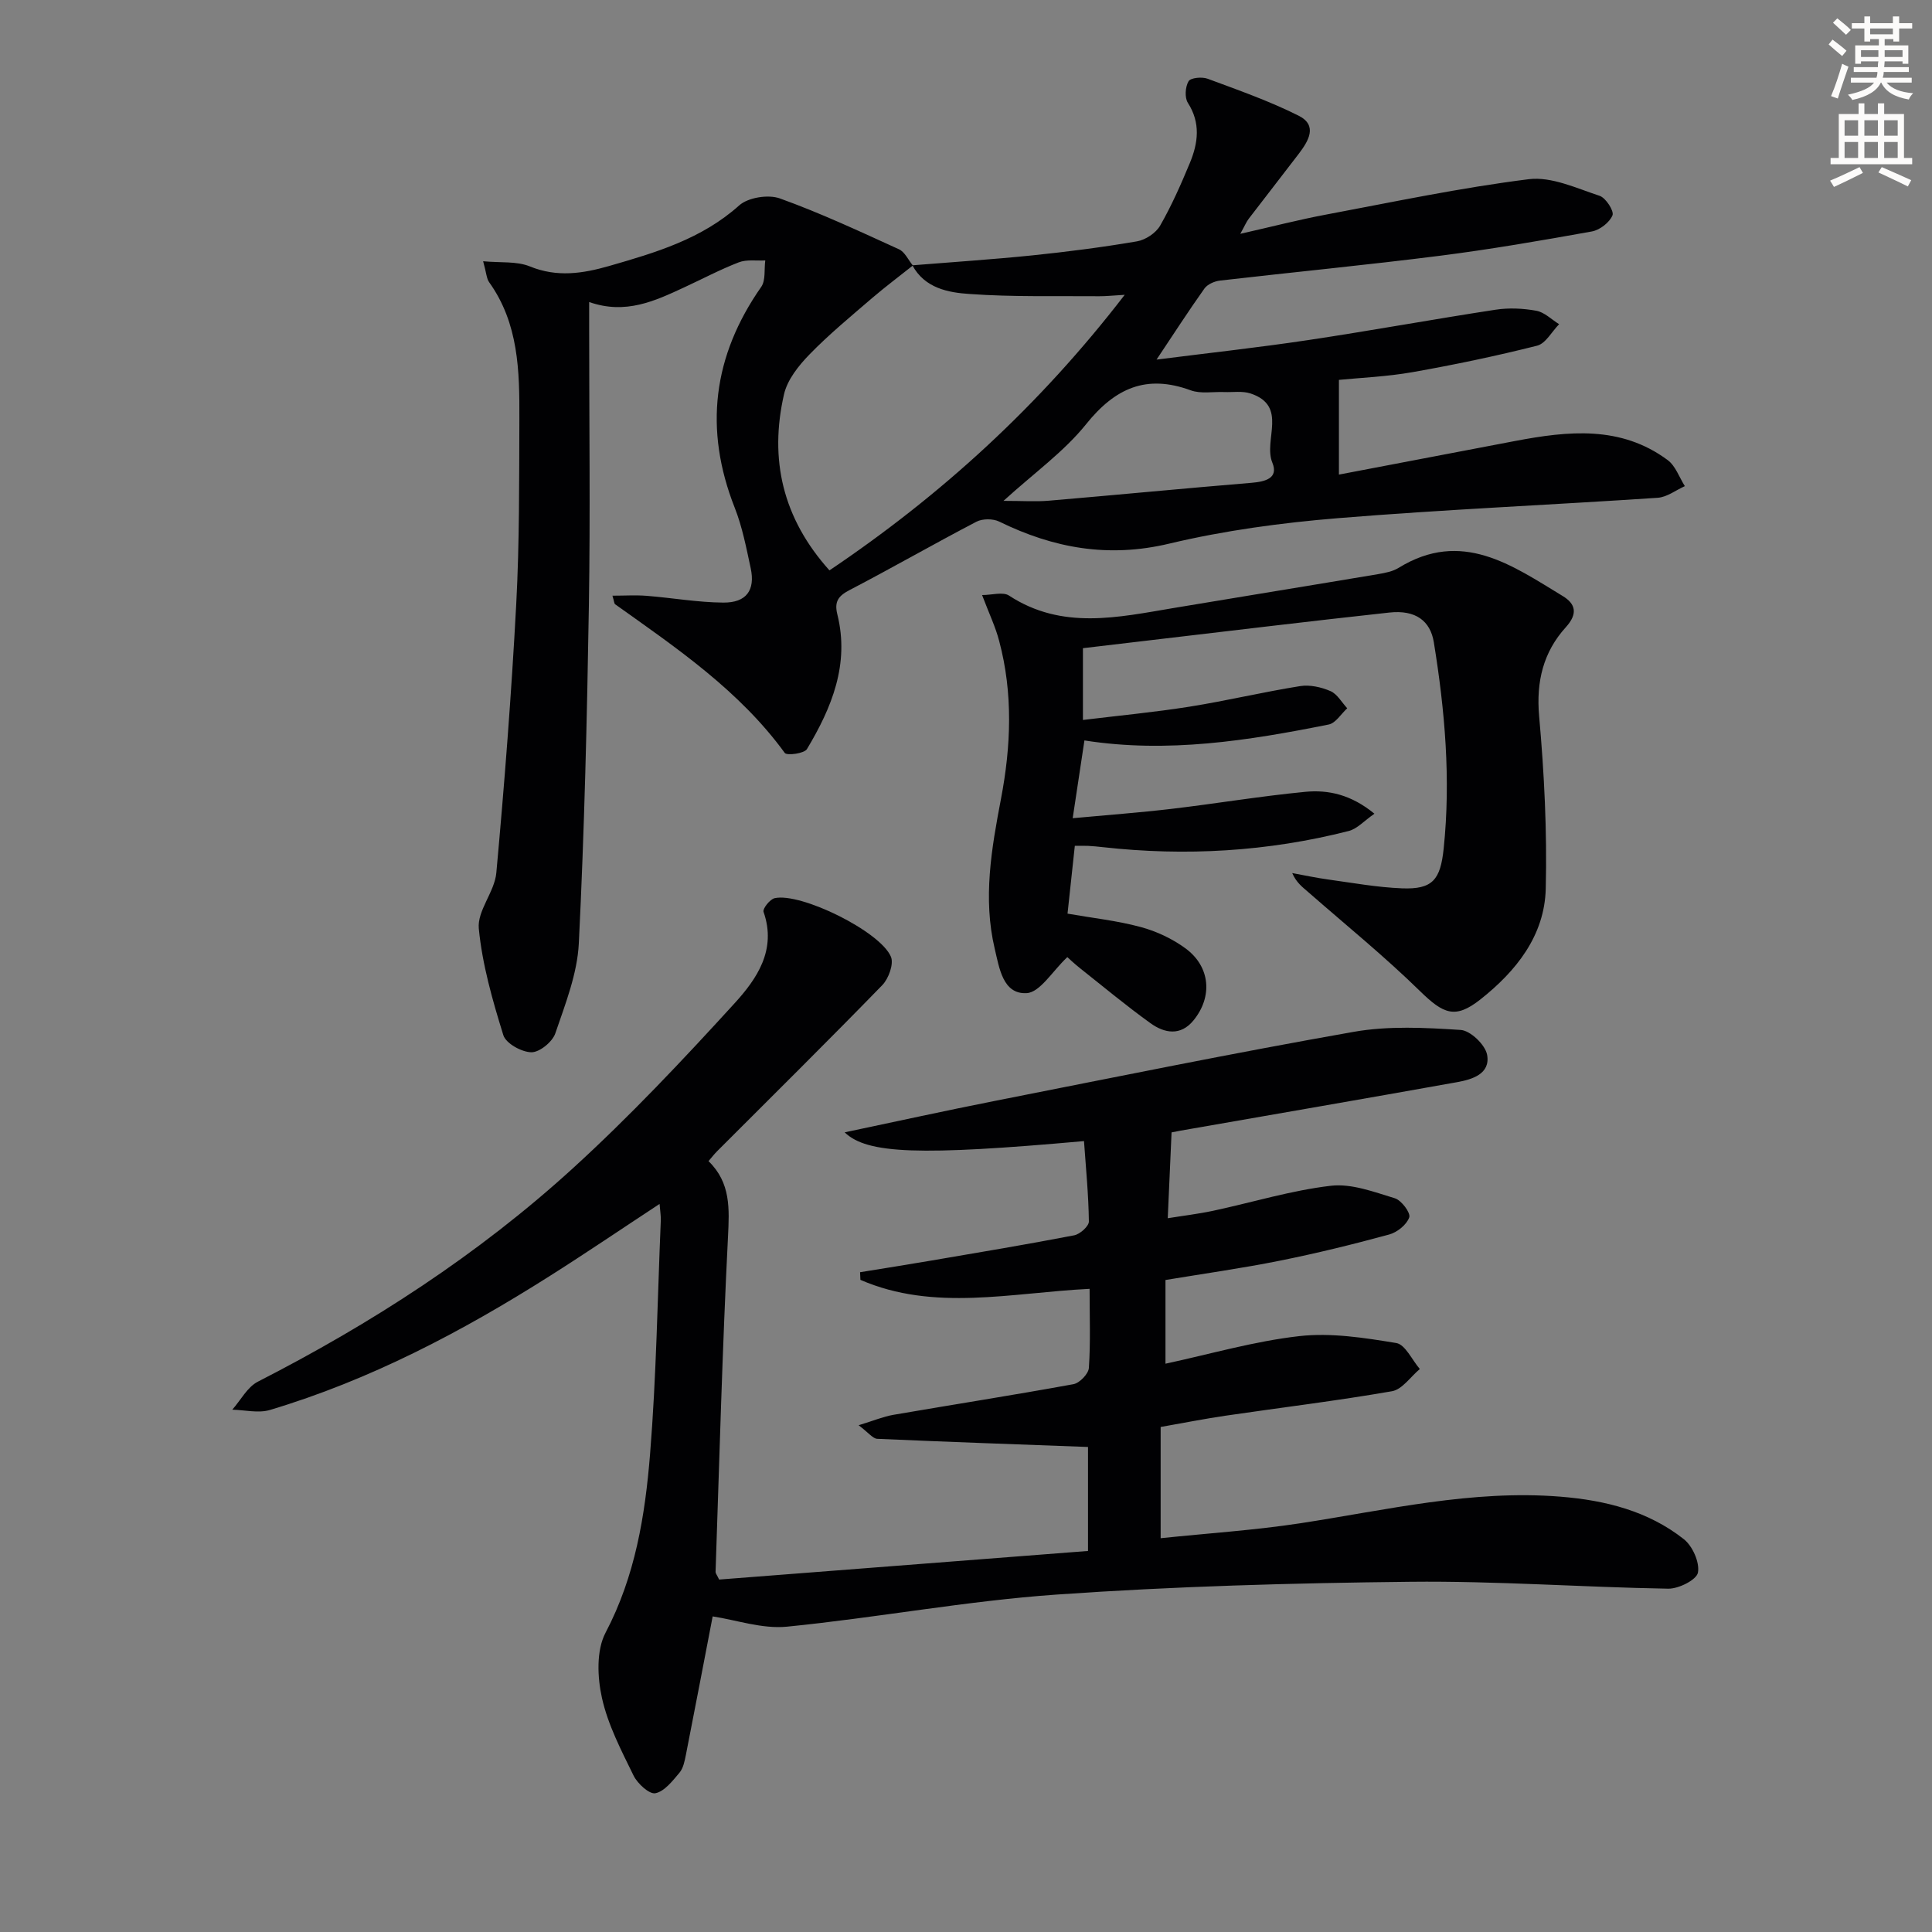
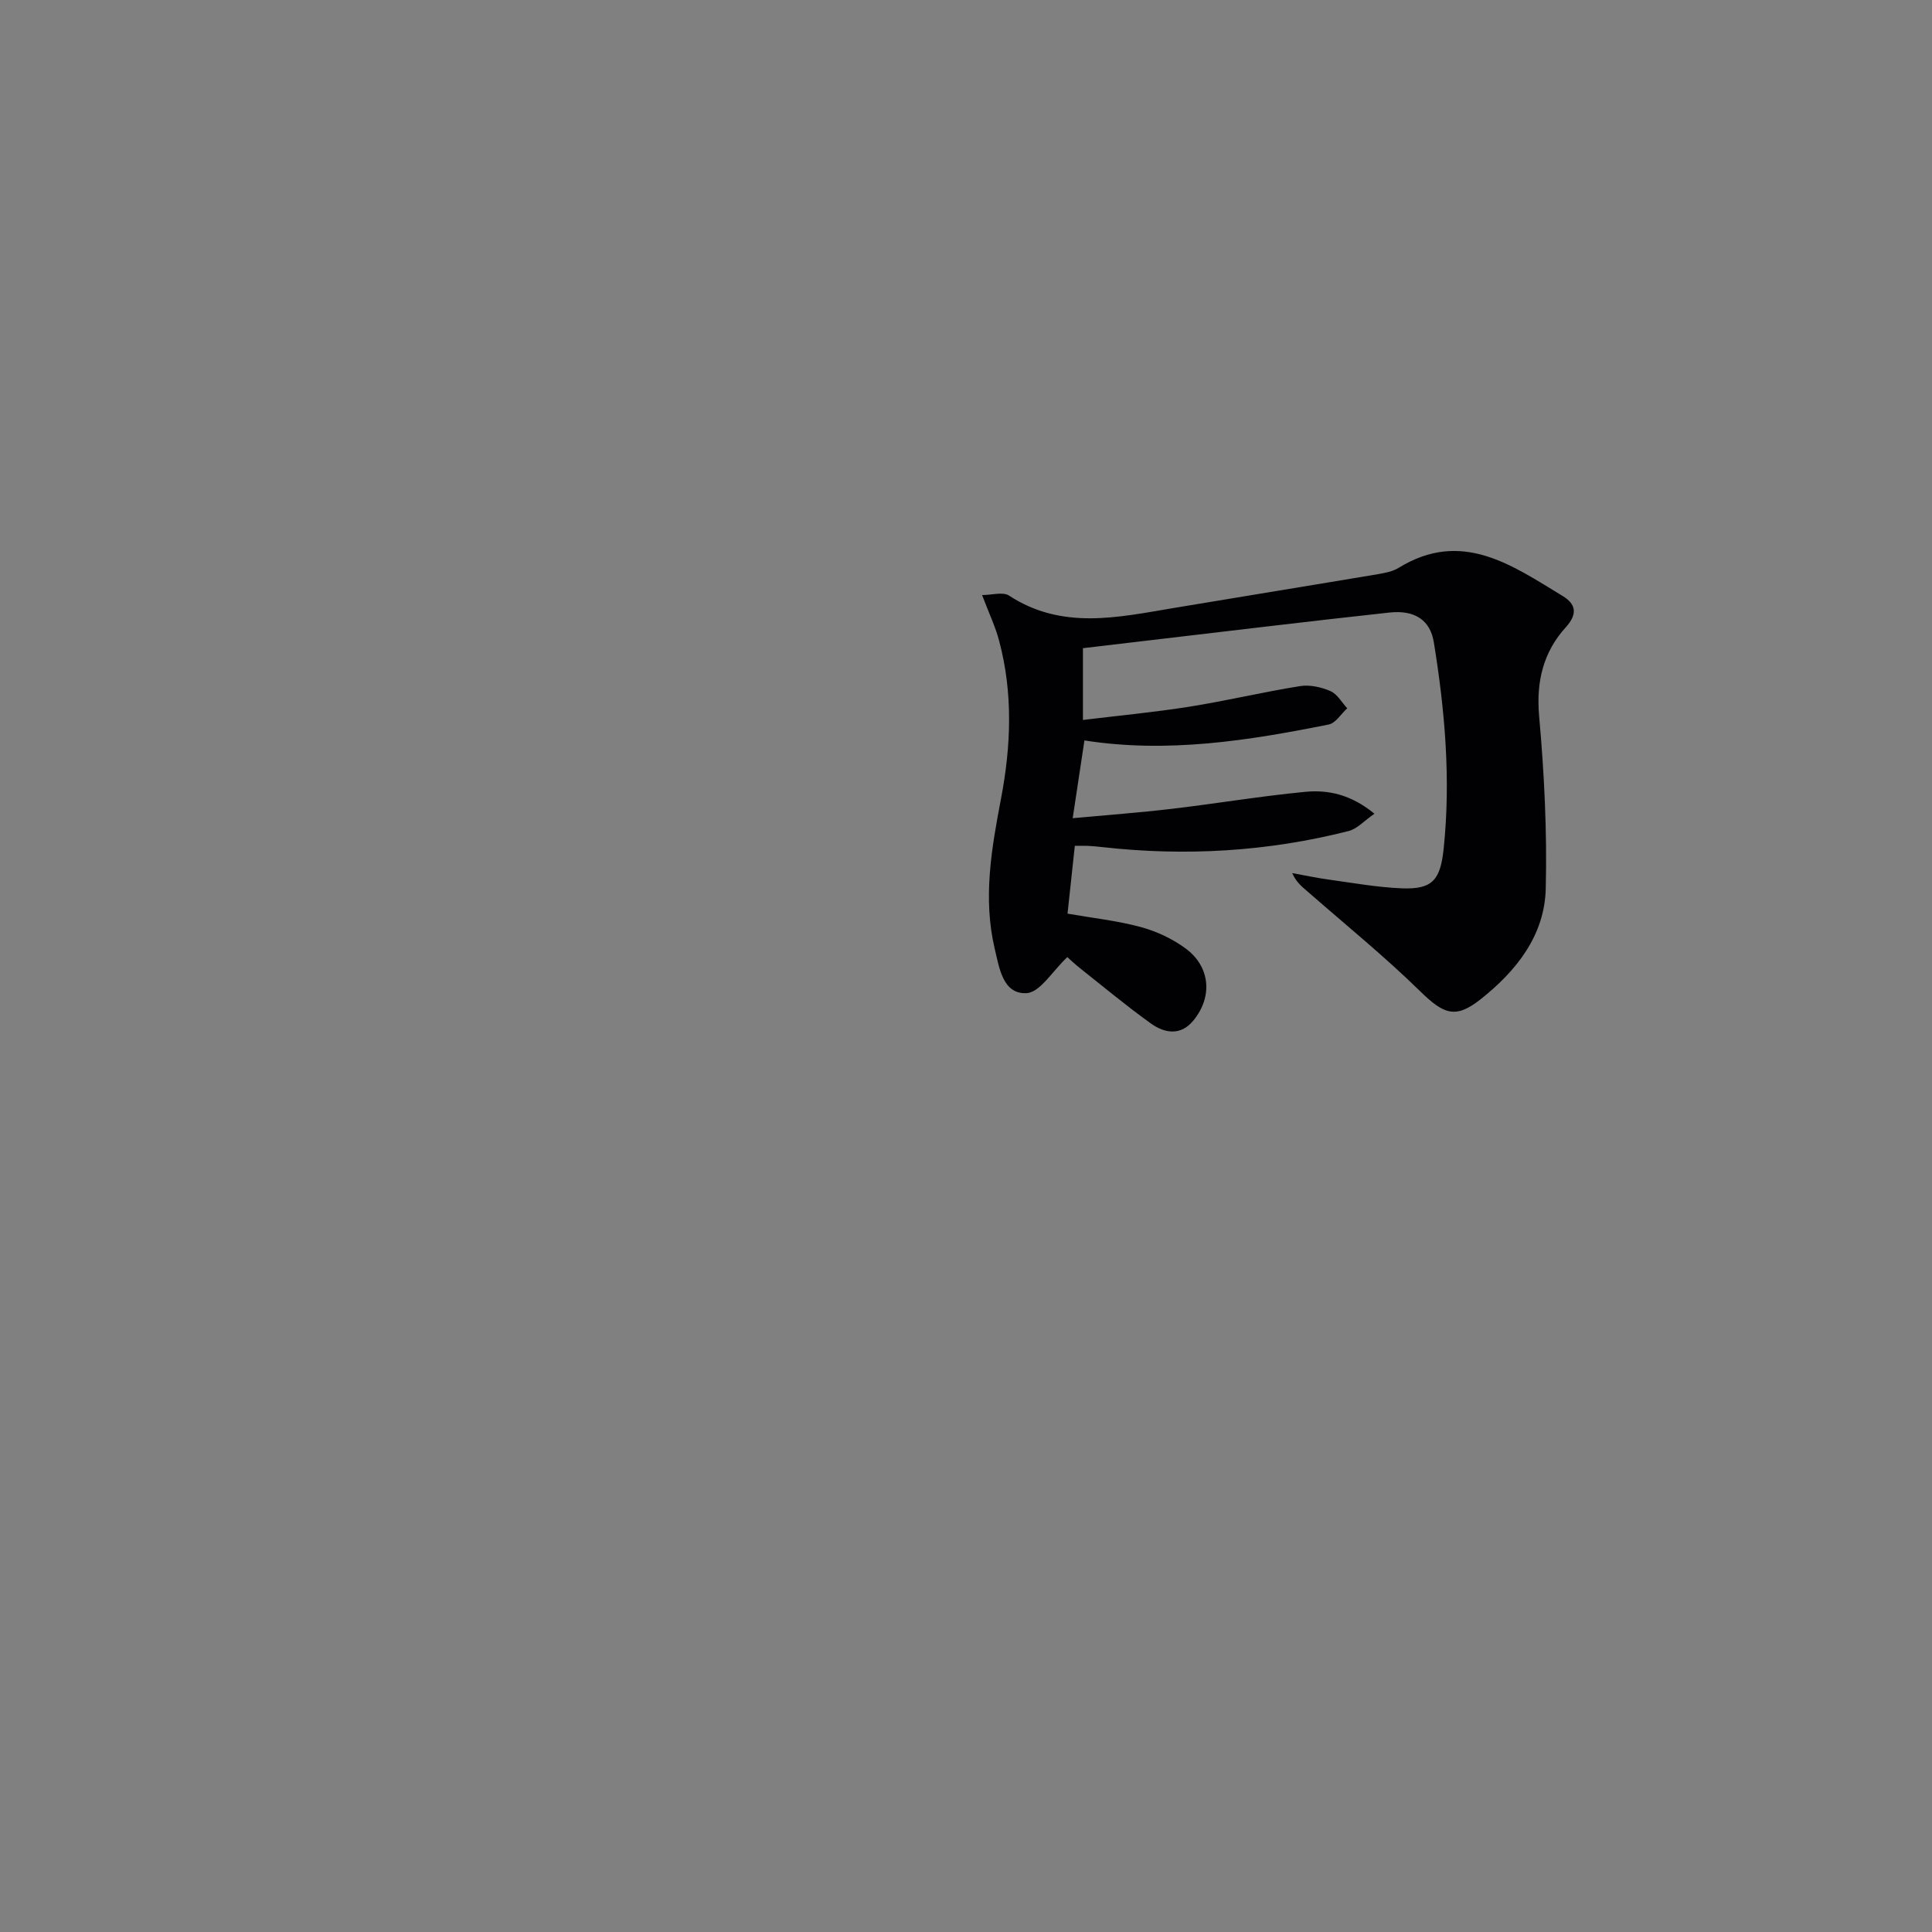
<svg xmlns="http://www.w3.org/2000/svg" enable-background="new 0 0 400 400" viewBox="0 0 400 400">
  <rect x="0" y="0" width="400" height="400" fill="#808080" stroke="none" />
-   <path d="m378.6 9.2.8-1c.9.7 1.9 1.4 2.9 2.3l-.9 1.1c-1.1-.9-2-1.7-2.8-2.4zm.5 10.7c.9-2.1 1.6-4.3 2.3-6.7.4.2.8.4 1.3.6-.7 2.1-1.5 4.3-2.2 6.6zm.4-15.2.9-.9c1 .8 2 1.6 2.8 2.4l-1 1c-1-.9-1.9-1.8-2.7-2.5zm12.5-1.3h1.2v1.4h2.7v1.1h-2.7v2.7h-1.2v-.5h-1.8v1.3h4.9v3.8h-1.2v-.5h-3.7c0 .4-.1.9-.1 1.2h5.1v1h-5.2c0 .5-.1.9-.2 1.2h6v1h-5.2c1.1 1.3 2.9 2 5.5 2.2-.4.4-.7.8-.9 1.3-2.9-.5-4.8-1.6-5.7-3.5h-.1c-.8 1.7-2.7 2.9-5.9 3.6-.2-.4-.6-.8-.9-1.1 2.8-.6 4.6-1.4 5.4-2.5h-4.8v-1h5.3c.1-.3.2-.7.2-1.2h-4.9v-1h5c0-.4 0-.8.1-1.2h-3.6v.5h-1.2v-3.8h4.9v-1.3h-1.8v.5h-1.2v-2.7h-2.6v-1.1h2.6v-1.4h1.2v1.4h4.7v-1.4zm-6.7 8.4h3.6c0-.4 0-.9 0-1.4h-3.6zm1.9-4.7h4.7v-1.2h-4.7zm6.7 3.3h-3.7v1.4h3.7z" fill="#fcfbfa" />
-   <path d="m384.7 21.4h1.3v2.2h2.8v-2.2h1.3v2.2h4.1v9.1h1.7v1.3h-16.9v-1.3h1.7v-9.1h4.1v-2.2zm.3 13.2.7 1.2c-1.8.9-3.8 1.9-6 2.9-.2-.4-.5-.8-.8-1.3 2.4-1 4.4-2 6.1-2.8zm-3.1-6.5h2.8v-3.2h-2.8zm0 4.6h2.8v-3.3h-2.8zm4.1-4.6h2.8v-3.2h-2.8zm0 4.6h2.8v-3.3h-2.8zm3.6 1.9c2.1.9 4.1 1.8 6.1 2.7l-.7 1.3c-2.2-1.1-4.2-2-6.1-2.9zm3.3-9.7h-2.8v3.2h2.8zm-2.8 7.8h2.8v-3.3h-2.8z" fill="#fcfbfa" />
  <g fill="#010103">
-     <path d="m147.55 334.66c-1.84 9.54-3.66 19.1-5.54 28.65-.26 1.29-.54 2.78-1.34 3.72-1.43 1.69-3.11 3.88-4.99 4.24-1.26.24-3.69-1.99-4.51-3.66-2.54-5.2-5.3-10.48-6.54-16.06-.96-4.31-1.19-9.85.75-13.53 6.15-11.7 8.18-24.27 9.21-36.98 1.3-16.07 1.54-32.23 2.22-48.35.04-.93-.13-1.86-.25-3.43-7.96 5.23-15.33 10.24-22.86 15-18.18 11.51-37.12 21.47-57.82 27.66-2.38.71-5.19 0-7.79-.06 1.75-1.97 3.12-4.69 5.3-5.8 23.54-12.04 45.61-26.31 65.14-44.11 11.78-10.73 22.76-22.4 33.51-34.18 4.61-5.05 8.82-11.07 6.04-18.99-.22-.63 1.32-2.6 2.3-2.82 5.4-1.22 21.87 6.86 24.08 12.13.62 1.49-.48 4.52-1.79 5.87-11.27 11.59-22.77 22.95-34.2 34.39-.58.58-1.08 1.23-1.78 2.05 4.63 4.49 4.32 9.86 4.03 15.73-1.17 23.09-1.78 46.21-2.57 69.32-.01.28.26.58.74 1.58 25.18-1.95 50.63-3.92 76.37-5.92 0-7.76 0-14.97 0-21.53-14.8-.55-29.22-1.05-43.64-1.69-.91-.04-1.77-1.24-3.85-2.81 3.12-.95 5.1-1.79 7.17-2.15 12.43-2.14 24.89-4.08 37.3-6.35 1.28-.23 3.12-2.14 3.2-3.37.36-5.28.15-10.6.15-16.37-16.22.8-32.2 4.76-47.45-1.86-.02-.53-.04-1.06-.07-1.58 4.97-.81 9.94-1.59 14.9-2.44 9.82-1.68 19.64-3.31 29.42-5.2 1.21-.23 3.06-1.89 3.05-2.86-.07-5.55-.62-11.1-1.01-16.65-33.95 3.04-44.9 2.69-49.55-1.81 10.56-2.22 20.81-4.48 31.1-6.51 24.74-4.88 49.46-9.93 74.3-14.3 7.2-1.27 14.79-.87 22.15-.39 2.01.13 5.08 3.08 5.46 5.14.72 3.95-3.05 5.1-6.21 5.67-19.09 3.42-38.21 6.71-57.32 10.05-.63.11-1.25.25-1.8.35-.26 5.8-.51 11.38-.79 17.77 3.08-.5 6.29-.88 9.44-1.55 8.11-1.74 16.13-4.21 24.33-5.17 4.28-.5 8.93 1.28 13.25 2.59 1.36.41 3.3 3.02 2.98 3.95-.52 1.51-2.49 3.1-4.15 3.55-7.52 2.05-15.1 3.91-22.74 5.44-7.77 1.56-15.64 2.66-23.58 3.98v17.33c9.3-2 18.41-4.66 27.7-5.71 6.58-.74 13.47.34 20.08 1.43 1.87.31 3.27 3.51 4.88 5.38-1.91 1.59-3.64 4.23-5.77 4.6-11.44 1.99-22.99 3.38-34.49 5.07-4.41.65-8.79 1.52-13.4 2.33v23.03c9.85-1.03 19.43-1.65 28.88-3.09 17.89-2.74 35.58-6.99 53.9-5.51 9.29.75 18.14 2.96 25.54 8.8 1.81 1.43 3.31 4.81 2.92 6.92-.28 1.5-4 3.37-6.15 3.33-17.79-.3-35.59-1.62-53.37-1.43-24.44.26-48.92.94-73.29 2.65-18.68 1.31-37.19 4.8-55.85 6.65-5.11.49-10.43-1.39-15.33-2.13z" />
-     <path d="m188.9 54.93c8.26-.67 16.53-1.21 24.77-2.05 7.27-.75 14.52-1.68 21.72-2.91 1.77-.3 3.92-1.72 4.8-3.25 2.38-4.15 4.33-8.58 6.17-13.01 1.7-4.11 2.25-8.25-.42-12.41-.7-1.09-.55-3.32.14-4.48.43-.73 2.77-.95 3.94-.52 6.36 2.36 12.8 4.62 18.84 7.65 4.03 2.02 2.03 5.27.02 7.91-3.43 4.5-6.92 8.95-10.35 13.44-.48.63-.78 1.38-1.74 3.11 6.51-1.47 12.04-2.91 17.64-3.96 14-2.63 27.98-5.59 42.1-7.35 4.69-.58 9.86 1.87 14.65 3.44 1.28.42 3.03 3.15 2.67 4.04-.61 1.48-2.62 3.04-4.27 3.34-10.44 1.88-20.92 3.69-31.44 5.03-15.16 1.92-30.37 3.39-45.54 5.14-1.14.13-2.6.76-3.23 1.64-3.32 4.67-6.43 9.5-9.92 14.72 10.51-1.34 20.98-2.48 31.39-4.04 12.96-1.94 25.86-4.31 38.82-6.29 2.75-.42 5.69-.28 8.43.22 1.68.31 3.14 1.81 4.71 2.78-1.51 1.53-2.78 4-4.56 4.45-8.52 2.15-17.14 3.95-25.79 5.48-5.34.94-10.81 1.16-15.24 1.6v19.61c12.78-2.44 24.63-4.71 36.49-6.96 10.96-2.08 21.87-3.25 31.58 3.96 1.62 1.2 2.39 3.56 3.55 5.39-1.87.84-3.7 2.28-5.62 2.41-22.06 1.48-44.16 2.42-66.19 4.22-11.72.96-23.51 2.55-34.93 5.27-12.61 3.01-23.96.95-35.21-4.56-1.29-.63-3.45-.63-4.71.02-8.84 4.61-17.49 9.58-26.32 14.18-2.34 1.22-3.13 2.43-2.49 5 2.57 10.31-1.16 19.34-6.29 27.9-.55.92-4.15 1.39-4.59.8-9.41-12.92-22.38-21.71-35.12-30.78-.21-.15-.2-.6-.56-1.78 2.52 0 4.83-.15 7.1.03 5.29.42 10.56 1.36 15.84 1.4 4.81.04 6.66-2.58 5.68-7.14-.91-4.21-1.73-8.51-3.3-12.49-6.42-16.29-4.53-31.41 5.48-45.73.95-1.36.59-3.63.84-5.48-1.84.1-3.86-.24-5.5.4-3.86 1.49-7.54 3.45-11.31 5.19-6.06 2.81-12.12 5.67-19.65 3.02v5.91c0 19 .25 38-.06 57-.38 23.29-.93 46.59-2.08 69.85-.31 6.3-2.79 12.57-4.87 18.66-.6 1.76-3.27 3.94-4.96 3.91-2.02-.03-5.27-1.83-5.8-3.54-2.24-7.21-4.36-14.61-5.08-22.07-.36-3.69 3.28-7.6 3.63-11.55 1.69-18.51 3.13-37.06 4.12-55.62.68-12.79.6-25.62.65-38.44.04-9.83-.15-19.68-6.25-28.2-.55-.76-.57-1.9-1.25-4.35 3.62.34 6.94-.04 9.65 1.06 5.67 2.32 10.97 1.49 16.51-.1 9.61-2.77 19.08-5.56 26.85-12.52 1.84-1.65 6.02-2.31 8.42-1.45 8.4 3.02 16.52 6.82 24.66 10.53 1.22.56 1.93 2.21 2.88 3.36-2.82 2.25-5.72 4.41-8.46 6.76-4.4 3.79-8.91 7.5-12.95 11.66-2.25 2.31-4.58 5.23-5.27 8.25-3.07 13.43-.31 25.64 9.41 36.45 23.12-15.56 43.45-34.08 61.13-57.05-2.61.15-3.93.3-5.25.29-8.94-.08-17.9.18-26.8-.46-4.44-.28-9.34-1.18-11.91-5.94zm18.86 48.77c4.03 0 6.69.19 9.32-.03 14.02-1.19 28.02-2.55 42.04-3.71 2.84-.24 5.63-.93 4.31-4.16-1.93-4.71 3.33-11.75-4.53-14.34-1.67-.55-3.63-.22-5.45-.29-2.32-.09-4.85.4-6.93-.36-9.19-3.37-15.65-.46-21.65 7.01-4.57 5.69-10.75 10.09-17.11 15.88z" />
    <path d="m203.33 123.2c2.04 0 4.32-.72 5.58.11 10.98 7.18 22.56 4.5 34.15 2.56 14.08-2.36 28.17-4.63 42.25-7 1.46-.25 3.04-.55 4.27-1.31 13.06-8.03 23.46-.53 33.96 5.84 2.57 1.56 3.27 3.57.64 6.47-4.64 5.11-6.16 11.22-5.52 18.39 1.06 11.87 1.66 23.84 1.37 35.74-.24 9.73-6.14 17.08-13.54 22.93-5.21 4.11-7.64 3.01-12.51-1.75-7.34-7.18-15.35-13.68-23.09-20.45-1.2-1.05-2.49-1.98-3.35-3.97 2.48.45 4.95.99 7.44 1.33 5.09.7 10.17 1.63 15.29 1.83 6.36.25 7.96-1.79 8.63-8.26 1.49-14.35.26-28.53-2.04-42.68-.72-4.44-3.78-6.75-9.2-6.16-16.67 1.81-33.32 3.84-49.98 5.79-4.42.52-8.84 1.05-13.47 1.59v14.86c7.46-.91 14.8-1.6 22.06-2.75 7.67-1.22 15.24-3.04 22.91-4.26 2.01-.32 4.38.21 6.29 1.04 1.4.61 2.32 2.33 3.46 3.55-1.27 1.16-2.39 3.07-3.83 3.36-16.65 3.34-33.39 5.99-50.58 3.3-.76 5.01-1.51 10.03-2.43 16.1 7.1-.66 13.82-1.15 20.51-1.94 9.22-1.09 18.4-2.63 27.64-3.52 4.78-.46 9.5.57 14.32 4.53-2.1 1.45-3.56 3.13-5.33 3.58-16.76 4.27-33.76 5.26-50.94 3.34-.99-.11-1.99-.21-2.99-.26-.82-.04-1.64-.01-2.77-.01-.51 4.74-1 9.31-1.51 14.04 5.19.91 10.27 1.45 15.15 2.77 3.27.88 6.57 2.43 9.3 4.44 5.12 3.78 5.63 9.98 1.64 14.88-2.68 3.29-6.02 2.68-8.92.59-4.99-3.59-9.72-7.53-14.54-11.35-1.26-1-2.44-2.12-2.67-2.33-3.09 2.89-5.66 7.33-8.45 7.46-4.9.25-5.64-5.23-6.58-9.18-2.48-10.46-.67-20.75 1.3-31.09 2.07-10.85 2.51-21.81-.38-32.63-.72-2.82-2-5.48-3.54-9.52z" />
  </g>
</svg>